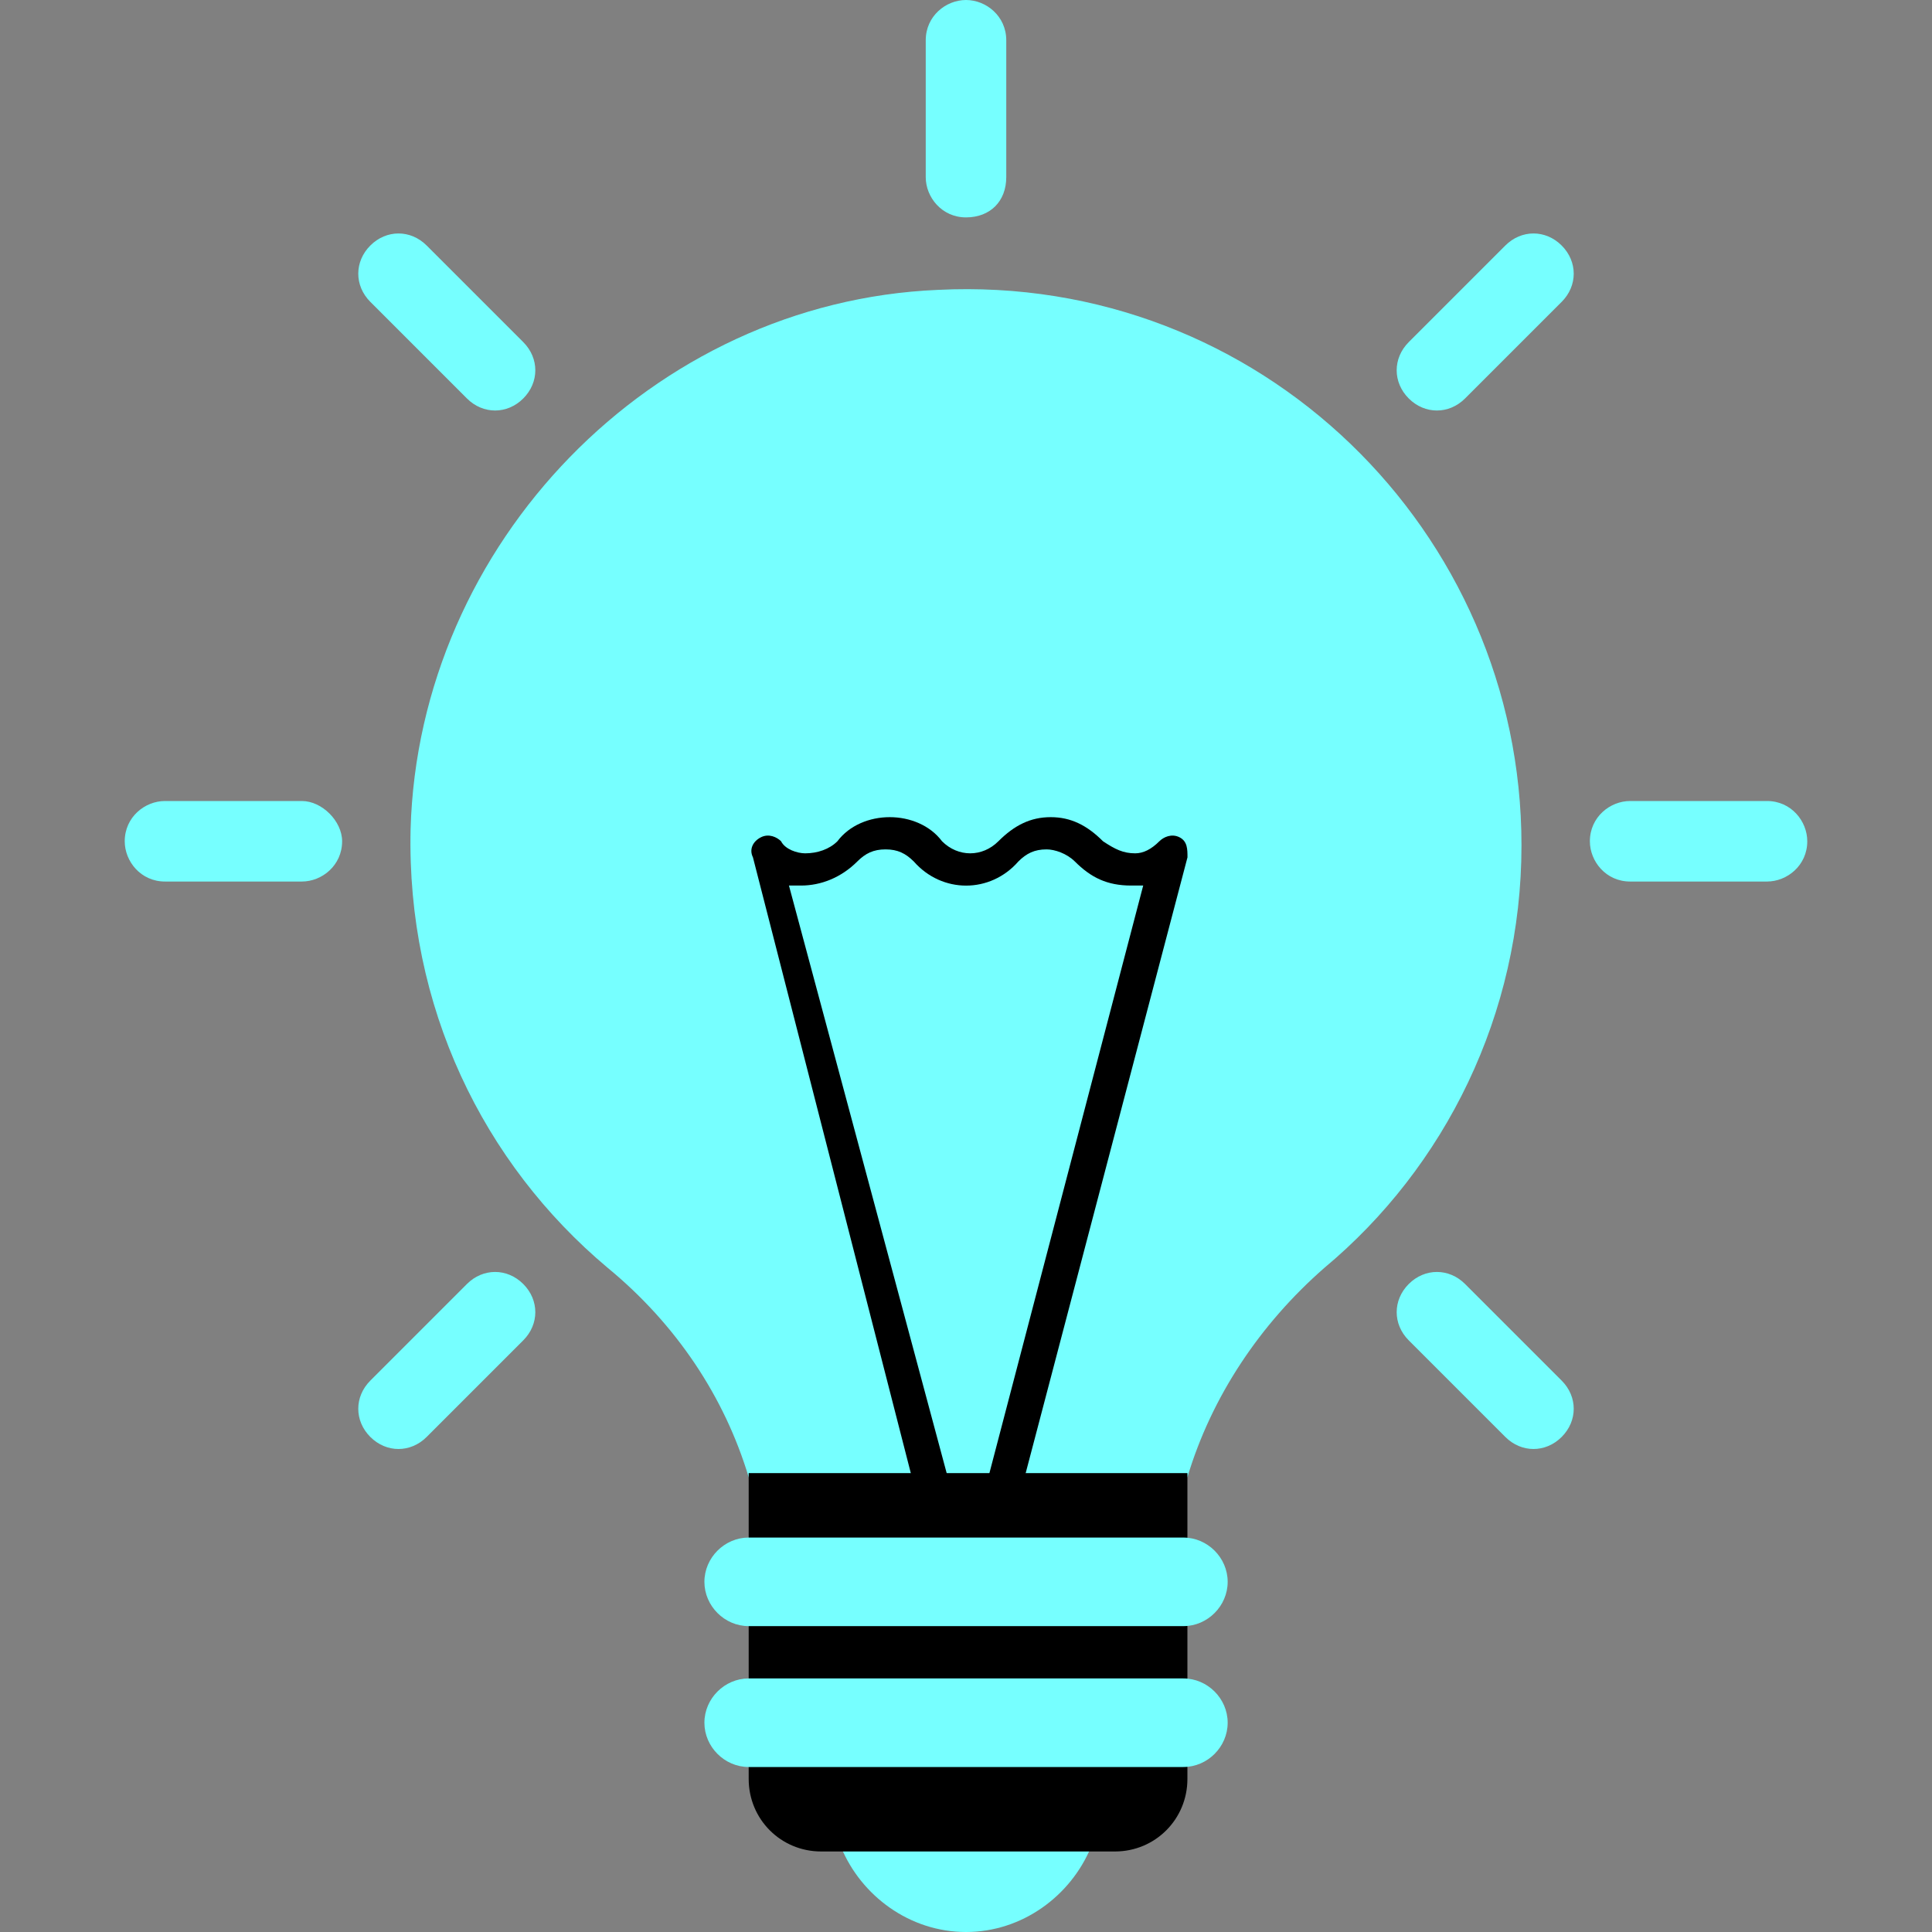
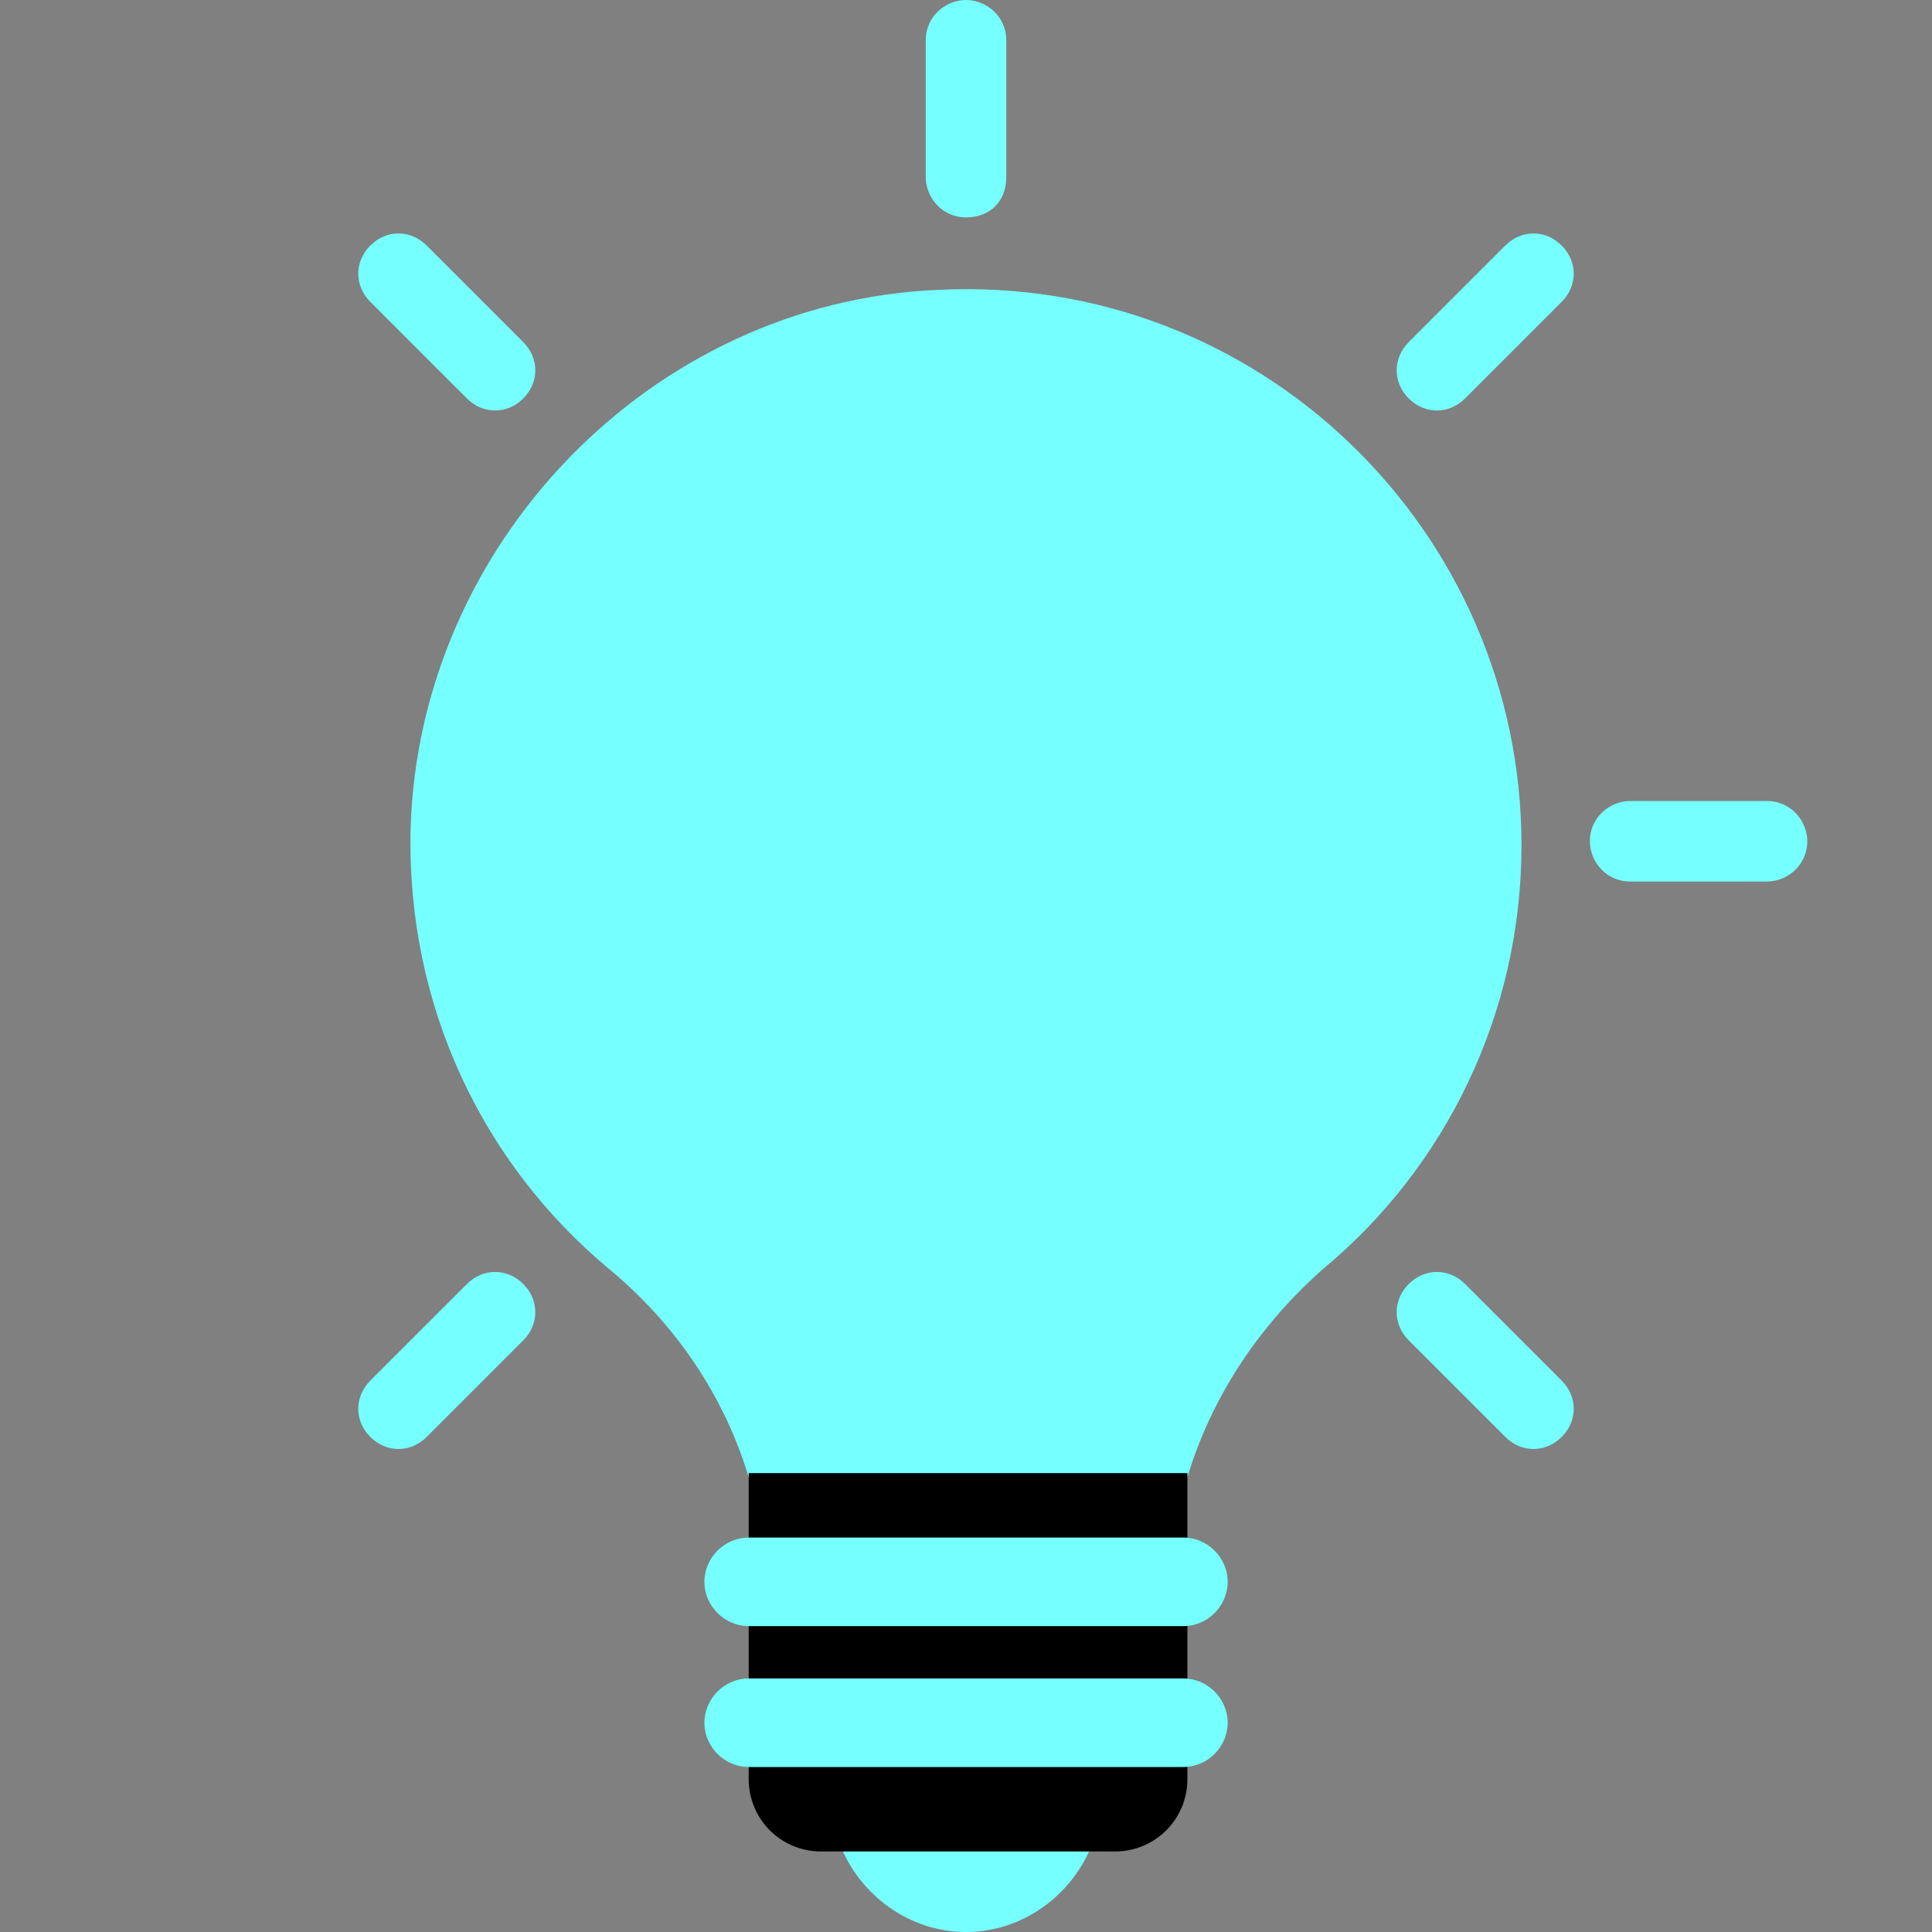
<svg xmlns="http://www.w3.org/2000/svg" id="Layer_1" data-name="Layer 1" viewBox="0 0 250 250">
  <rect x="0" y="0" width="250" height="250" fill="#808080" stroke="none" />
  <defs>
    <style>
      .cls-1 {
        fill: #76ffff;
      }
    </style>
  </defs>
  <path class="cls-1" d="M153.65,191.15c3.12-10.42,9.38-19.79,17.71-27.08,15.62-13.02,25.52-32.81,25.52-54.69,0-40.62-33.85-73.96-75.52-71.87-36.98,1.56-67.19,32.81-68.23,69.79-.52,22.92,9.37,43.23,25.52,56.77,8.85,7.29,15.1,16.67,18.23,27.08h56.77Z" />
-   <path d="M118.23,192.19h4.69l-20.83-77.6h1.56c2.6,0,5.21-1.04,7.29-3.12,1.04-1.04,2.08-1.56,3.65-1.56s2.6.52,3.65,1.56c3.65,4.17,9.9,4.17,13.54,0,1.04-1.04,2.08-1.56,3.65-1.56,1.04,0,2.6.52,3.65,1.56,2.08,2.08,4.17,3.12,7.29,3.12h1.56l-20.31,77.6h4.69l21.35-81.25c0-1.04,0-2.08-1.04-2.6-1.04-.52-2.08,0-2.6.52-1.04,1.04-2.08,1.56-3.12,1.56-1.56,0-2.6-.52-4.17-1.56-2.08-2.08-4.17-3.12-6.77-3.12s-4.69,1.04-6.77,3.12-5.21,2.08-7.29,0c-1.56-2.08-4.17-3.12-6.77-3.12h0c-2.6,0-5.21,1.04-6.77,3.12-1.04,1.04-2.6,1.56-4.17,1.56-1.04,0-2.6-.52-3.12-1.56-.52-.52-1.56-1.04-2.6-.52-1.04.52-1.56,1.56-1.04,2.6l20.83,81.25Z" />
  <g>
    <path class="cls-1" d="M108.85,239.06c2.6,6.25,8.85,10.94,16.15,10.94s13.54-4.69,16.15-10.94h-32.29Z" />
    <path d="M144.27,239.58h-38.02c-5.21,0-9.37-4.17-9.37-9.38v-39.58h56.77v39.58c0,5.21-4.17,9.38-9.37,9.38Z" />
  </g>
  <g>
    <path class="cls-1" d="M153.13,210.42h-56.25c-3.12,0-5.73-2.6-5.73-5.73h0c0-3.12,2.6-5.73,5.73-5.73h56.25c3.12,0,5.73,2.6,5.73,5.73h0c0,3.12-2.6,5.73-5.73,5.73Z" />
    <path class="cls-1" d="M153.13,228.65h-56.25c-3.12,0-5.73-2.6-5.73-5.73h0c0-3.12,2.6-5.73,5.73-5.73h56.25c3.12,0,5.73,2.6,5.73,5.73h0c0,3.12-2.6,5.73-5.73,5.73Z" />
  </g>
  <g>
    <path class="cls-1" d="M125,0c-2.6,0-5.21,2.08-5.21,5.21v17.71c0,2.6,2.08,5.21,5.21,5.21s5.21-2.08,5.21-5.21V5.21c0-3.12-2.6-5.21-5.21-5.21Z" />
    <path class="cls-1" d="M55.21,31.77c-2.08-2.08-5.21-2.08-7.29,0s-2.08,5.21,0,7.29l12.5,12.5c2.08,2.08,5.21,2.08,7.29,0s2.08-5.21,0-7.29l-12.5-12.5Z" />
-     <path class="cls-1" d="M39.06,103.65h-17.71c-2.6,0-5.21,2.08-5.21,5.21h0c0,2.6,2.08,5.21,5.21,5.21h17.71c2.6,0,5.21-2.08,5.21-5.21h0c0-2.6-2.6-5.21-5.21-5.21Z" />
    <path class="cls-1" d="M60.42,166.15l-12.5,12.5c-2.08,2.08-2.08,5.21,0,7.29,2.08,2.08,5.21,2.08,7.29,0l12.5-12.5c2.08-2.08,2.08-5.21,0-7.29s-5.21-2.08-7.29,0Z" />
    <path class="cls-1" d="M189.58,166.15c-2.08-2.08-5.21-2.08-7.29,0-2.08,2.08-2.08,5.21,0,7.29l12.5,12.5c2.08,2.08,5.21,2.08,7.29,0,2.08-2.08,2.08-5.21,0-7.29l-12.5-12.5Z" />
    <path class="cls-1" d="M228.65,103.65h-17.71c-2.6,0-5.21,2.08-5.21,5.21h0c0,2.6,2.08,5.21,5.21,5.21h17.71c2.6,0,5.21-2.08,5.21-5.21h0c0-2.6-2.08-5.21-5.21-5.21Z" />
    <path class="cls-1" d="M194.79,31.77l-12.5,12.5c-2.08,2.08-2.08,5.21,0,7.29,2.08,2.08,5.21,2.08,7.29,0l12.5-12.5c2.08-2.08,2.08-5.21,0-7.29s-5.21-2.08-7.29,0Z" />
  </g>
</svg>